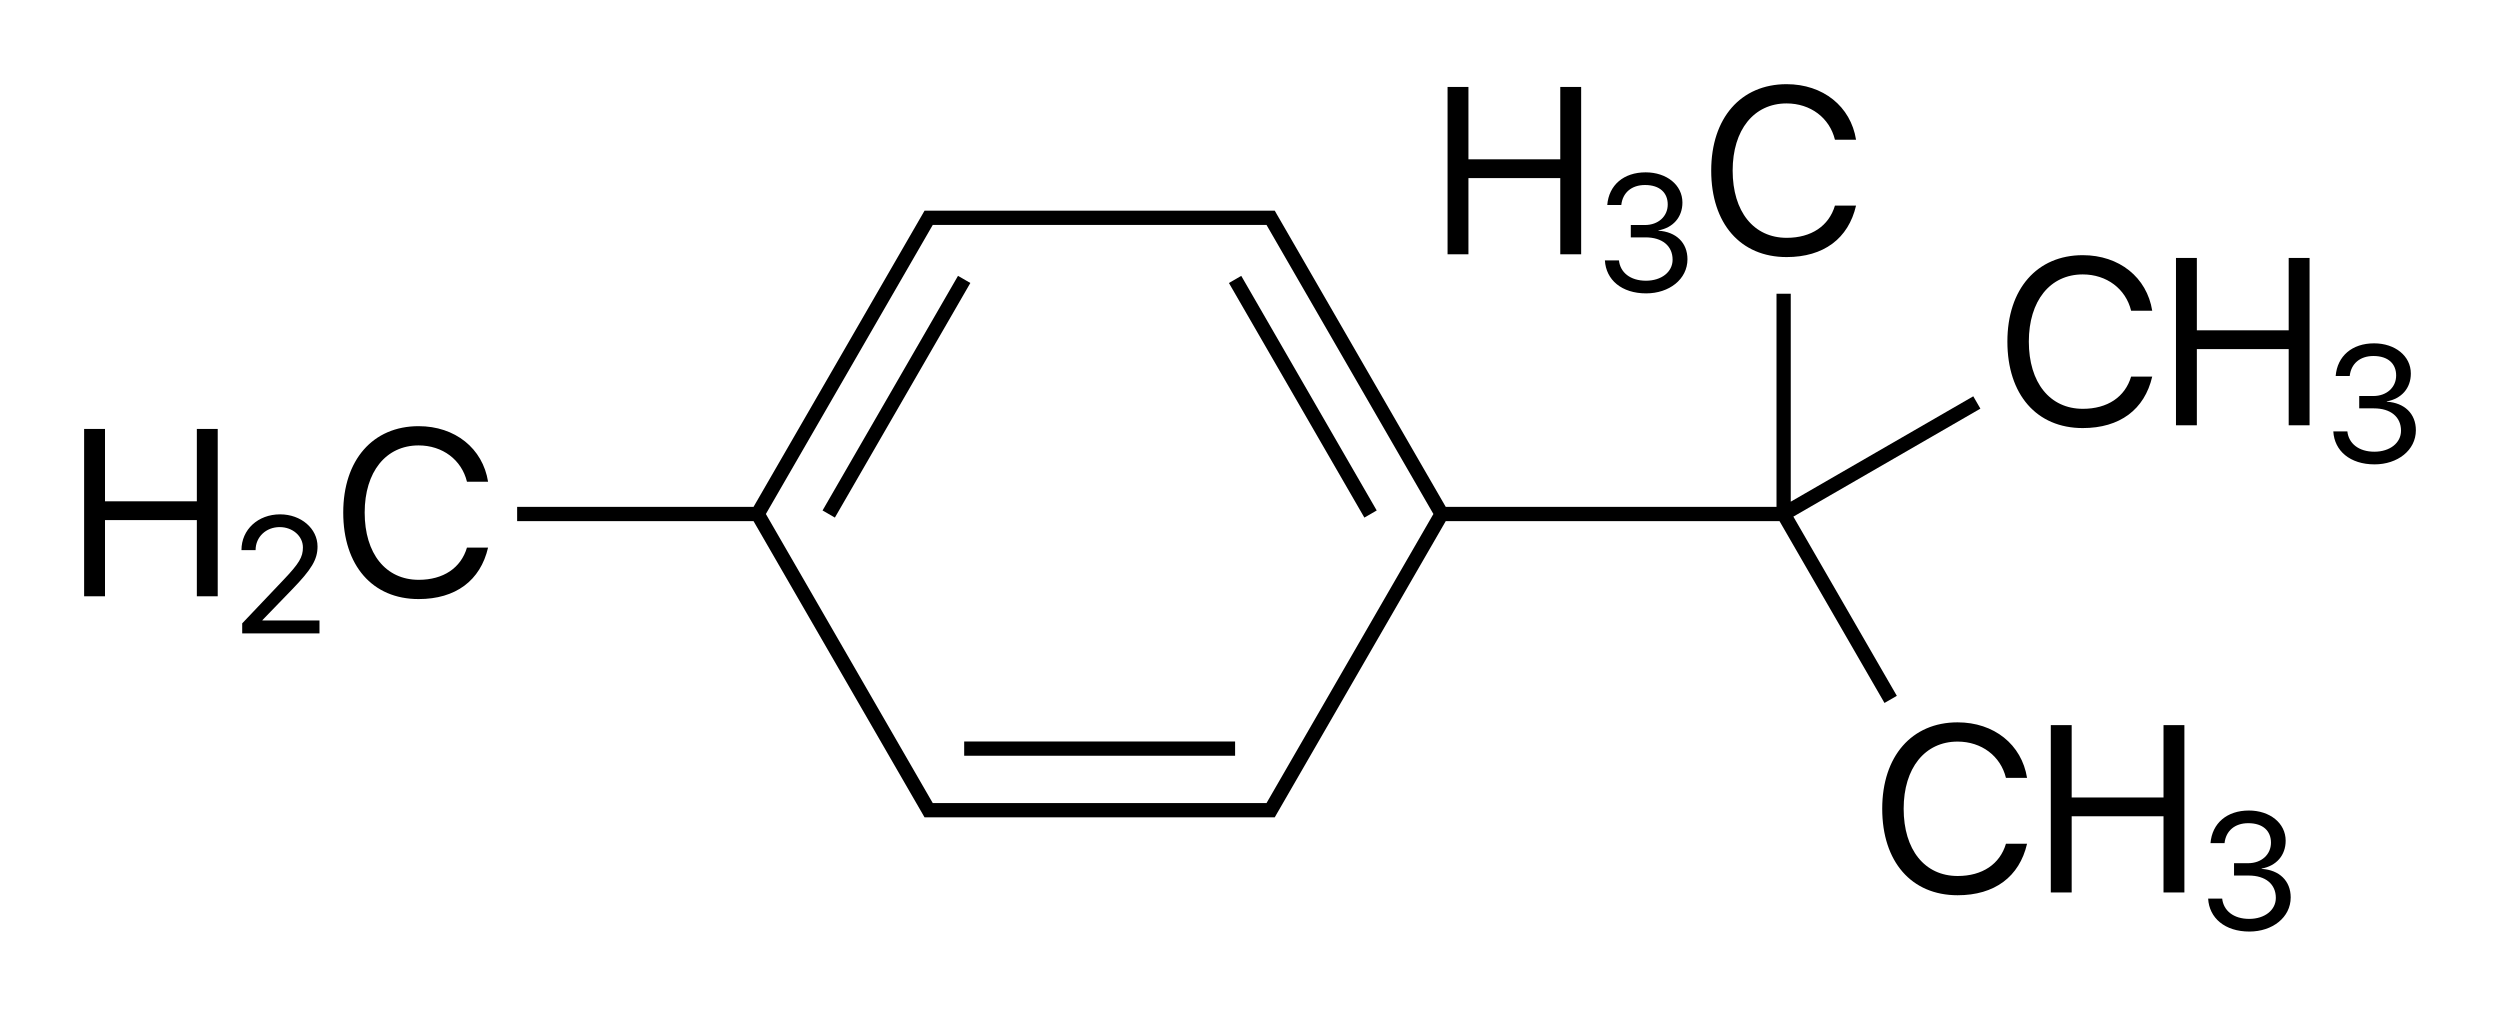
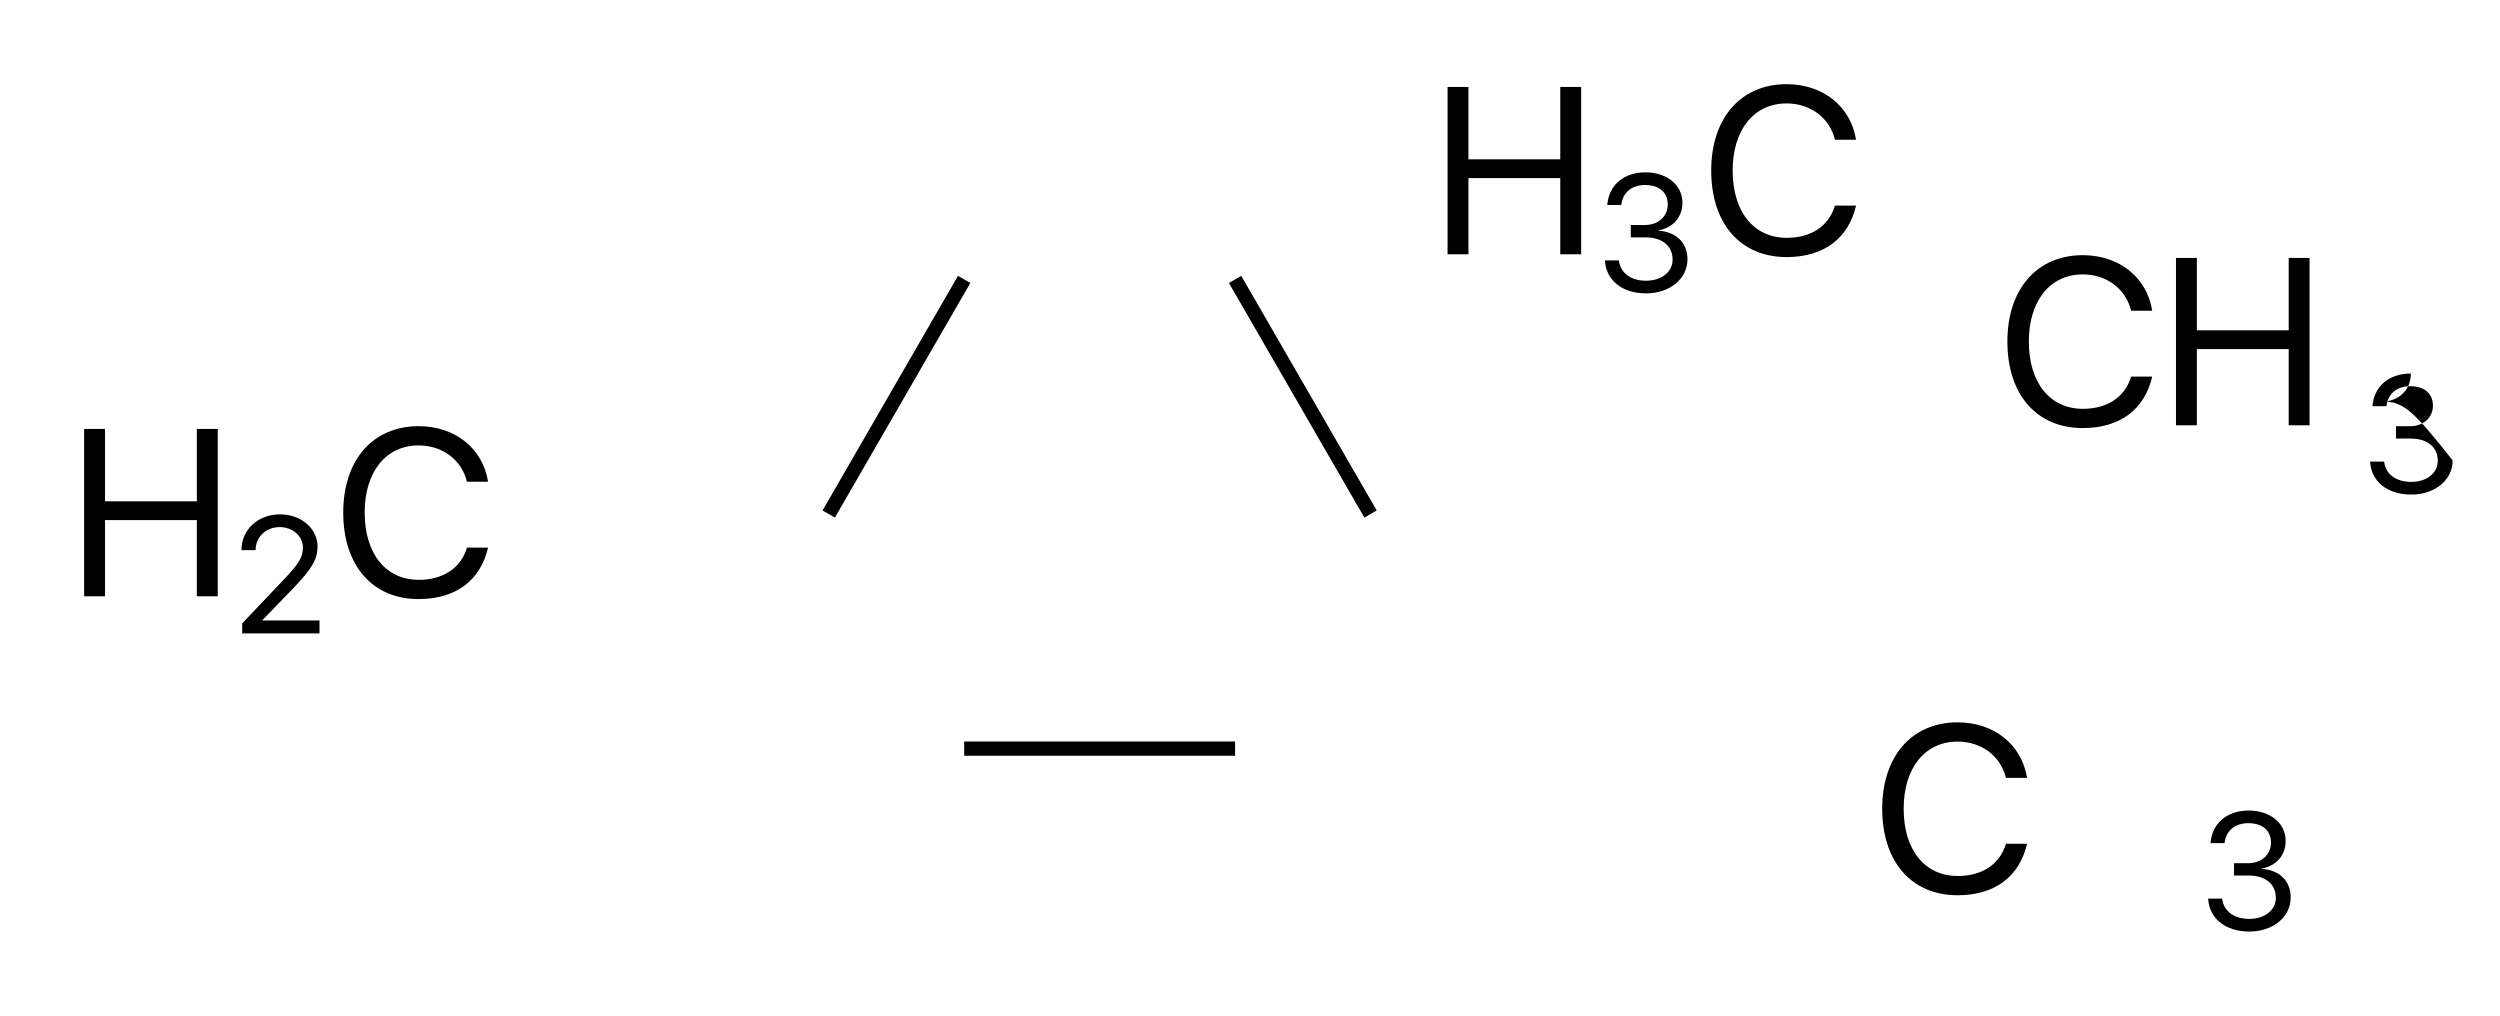
<svg xmlns="http://www.w3.org/2000/svg" version="1.1" id="Слой_1" x="0px" y="0px" viewBox="0 0 421.058 171.071" style="enable-background:new 0 0 421.058 171.071;" xml:space="preserve">
  <g>
    <rect x="128.17" y="65.613" transform="matrix(0.5 -0.866 0.866 0.5 17.63 164.162)" width="45.628" height="2.4" />
    <rect x="196.612" y="65.613" transform="matrix(-0.5 -0.866 0.866 -0.5 271.277 290.248)" width="45.628" height="2.4" />
    <rect x="162.391" y="124.885" width="45.628" height="2.4" />
-     <path d="M319.471,117.195L302.044,87.01l31.5-18.186l-1.199-2.079l-30.74,17.748V49.475h-2.4v35.895l-55.707,0L216.044,37.82   l-1-1.732l-0.345-0.601h-0.694h-2l-55.6,0l-0.693-0.001l-0.347,0.602L126.912,85.37H87.097v2.4h39.815l28.453,49.283l0.345,0.601   h0.694h2h53.6h2l0.693,0.001l0.347-0.602l28.453-49.282l56.214,0l17.681,30.623L319.471,117.195z M213.312,135.253h-1.307h-53.6   h-1.307L128.99,86.57l28.107-48.683h1.307l54.907,0l28.107,48.683L213.312,135.253z" />
    <path d="M70.503,75.018c4.023,0,7.246,2.422,8.145,6.113h3.555c-0.898-5.625-5.566-9.355-11.699-9.355   c-7.715,0-12.695,5.703-12.695,14.551c0,8.926,4.922,14.57,12.695,14.57c6.23,0,10.41-3.105,11.699-8.672h-3.555   c-1.016,3.438-3.984,5.43-8.125,5.43c-5.566,0-9.102-4.414-9.102-11.328C61.421,79.471,64.995,75.018,70.503,75.018z" />
    <polygon points="33.153,84.432 17.685,84.432 17.685,72.244 14.169,72.244 14.169,100.428 17.685,100.428 17.685,87.596    33.153,87.596 33.153,100.428 36.669,100.428 36.669,72.244 33.153,72.244  " />
    <path d="M44.196,104.442l4.99-5.154c3.295-3.404,4.293-5.045,4.293-7.246c0-3.021-2.775-5.414-6.303-5.414   c-3.719,0-6.508,2.57-6.508,6.016v0.014h2.379v-0.014c0-2.201,1.75-3.869,4.061-3.869c2.174,0,3.91,1.518,3.91,3.418   c0,1.641-0.629,2.693-3.281,5.482l-6.945,7.314v1.695h13.016v-2.188h-9.611V104.442z" />
    <path d="M300.903,43.297c6.23,0,10.41-3.105,11.699-8.672h-3.555c-1.016,3.438-3.984,5.43-8.125,5.43   c-5.566,0-9.102-4.414-9.102-11.328c0-6.855,3.574-11.309,9.082-11.309c4.023,0,7.246,2.422,8.145,6.113h3.555   c-0.898-5.625-5.566-9.355-11.699-9.355c-7.715,0-12.695,5.703-12.695,14.551C288.207,37.652,293.129,43.297,300.903,43.297z" />
    <polygon points="247.319,29.996 262.787,29.996 262.787,42.828 266.303,42.828 266.303,14.644 262.787,14.644 262.787,26.832    247.319,26.832 247.319,14.644 243.803,14.644 243.803,42.828 247.319,42.828  " />
    <path d="M277.221,47.279c-2.652,0-4.334-1.395-4.553-3.418h-2.365c0.178,3.268,2.816,5.551,6.945,5.551   c3.869,0,6.959-2.365,6.959-5.756c0-2.775-1.914-4.621-4.895-4.799v-0.055c2.461-0.438,4.047-2.215,4.047-4.689   c0-2.967-2.666-5.086-6.193-5.086c-3.705,0-6.193,2.146-6.467,5.496h2.365c0.219-2.064,1.723-3.363,3.992-3.363   c2.502,0,3.828,1.326,3.828,3.281c0,1.996-1.586,3.459-3.855,3.459h-2.365v2.078h2.475c2.816,0,4.566,1.436,4.566,3.76   C281.705,45.803,279.832,47.279,277.221,47.279z" />
    <path d="M362.485,63.425h-3.555c-1.016,3.437-3.984,5.43-8.125,5.43c-5.566,0-9.102-4.414-9.102-11.328   c0-6.855,3.574-11.309,9.082-11.309c4.023,0,7.246,2.422,8.145,6.113h3.555c-0.898-5.625-5.566-9.355-11.699-9.355   c-7.715,0-12.695,5.703-12.695,14.551c0,8.926,4.922,14.57,12.695,14.57C357.016,72.097,361.196,68.991,362.485,63.425z" />
    <polygon points="385.469,55.632 370.001,55.632 370.001,43.444 366.485,43.444 366.485,71.628 370.001,71.628 370.001,58.796    385.469,58.796 385.469,71.628 388.985,71.628 388.985,43.444 385.469,43.444  " />
-     <path d="M401.995,67.657v-0.055c2.461-0.438,4.047-2.215,4.047-4.689c0-2.967-2.666-5.086-6.193-5.086   c-3.705,0-6.193,2.146-6.467,5.496h2.365c0.219-2.064,1.723-3.363,3.992-3.363c2.502,0,3.828,1.326,3.828,3.281   c0,1.996-1.586,3.459-3.855,3.459h-2.365v2.078h2.475c2.816,0,4.566,1.436,4.566,3.76c0,2.064-1.873,3.541-4.484,3.541   c-2.652,0-4.334-1.395-4.553-3.418h-2.365c0.178,3.268,2.816,5.551,6.945,5.551c3.869,0,6.959-2.365,6.959-5.756   C406.889,69.681,404.975,67.835,401.995,67.657z" />
+     <path d="M401.995,67.657v-0.055c2.461-0.438,4.047-2.215,4.047-4.689c-3.705,0-6.193,2.146-6.467,5.496h2.365c0.219-2.064,1.723-3.363,3.992-3.363c2.502,0,3.828,1.326,3.828,3.281   c0,1.996-1.586,3.459-3.855,3.459h-2.365v2.078h2.475c2.816,0,4.566,1.436,4.566,3.76c0,2.064-1.873,3.541-4.484,3.541   c-2.652,0-4.334-1.395-4.553-3.418h-2.365c0.178,3.268,2.816,5.551,6.945,5.551c3.869,0,6.959-2.365,6.959-5.756   C406.889,69.681,404.975,67.835,401.995,67.657z" />
    <path d="M329.703,124.901c4.023,0,7.246,2.422,8.145,6.113h3.555c-0.898-5.625-5.566-9.355-11.699-9.355   c-7.715,0-12.695,5.703-12.695,14.551c0,8.926,4.922,14.57,12.695,14.57c6.23,0,10.41-3.105,11.699-8.672h-3.555   c-1.016,3.438-3.984,5.43-8.125,5.43c-5.566,0-9.102-4.414-9.102-11.328C320.621,129.354,324.195,124.901,329.703,124.901z" />
-     <polygon points="364.386,134.315 348.918,134.315 348.918,122.127 345.402,122.127 345.402,150.311 348.918,150.311    348.918,137.479 364.386,137.479 364.386,150.311 367.902,150.311 367.902,122.127 364.386,122.127  " />
    <path d="M380.912,146.341v-0.055c2.461-0.438,4.047-2.215,4.047-4.689c0-2.967-2.666-5.086-6.193-5.086   c-3.705,0-6.193,2.146-6.467,5.496h2.365c0.219-2.064,1.723-3.363,3.992-3.363c2.502,0,3.828,1.326,3.828,3.281   c0,1.996-1.586,3.459-3.855,3.459h-2.365v2.078h2.475c2.816,0,4.566,1.436,4.566,3.76c0,2.064-1.873,3.541-4.484,3.541   c-2.652,0-4.334-1.395-4.553-3.418h-2.365c0.178,3.268,2.816,5.551,6.945,5.551c3.869,0,6.959-2.365,6.959-5.756   C385.806,148.364,383.892,146.518,380.912,146.341z" />
  </g>
</svg>